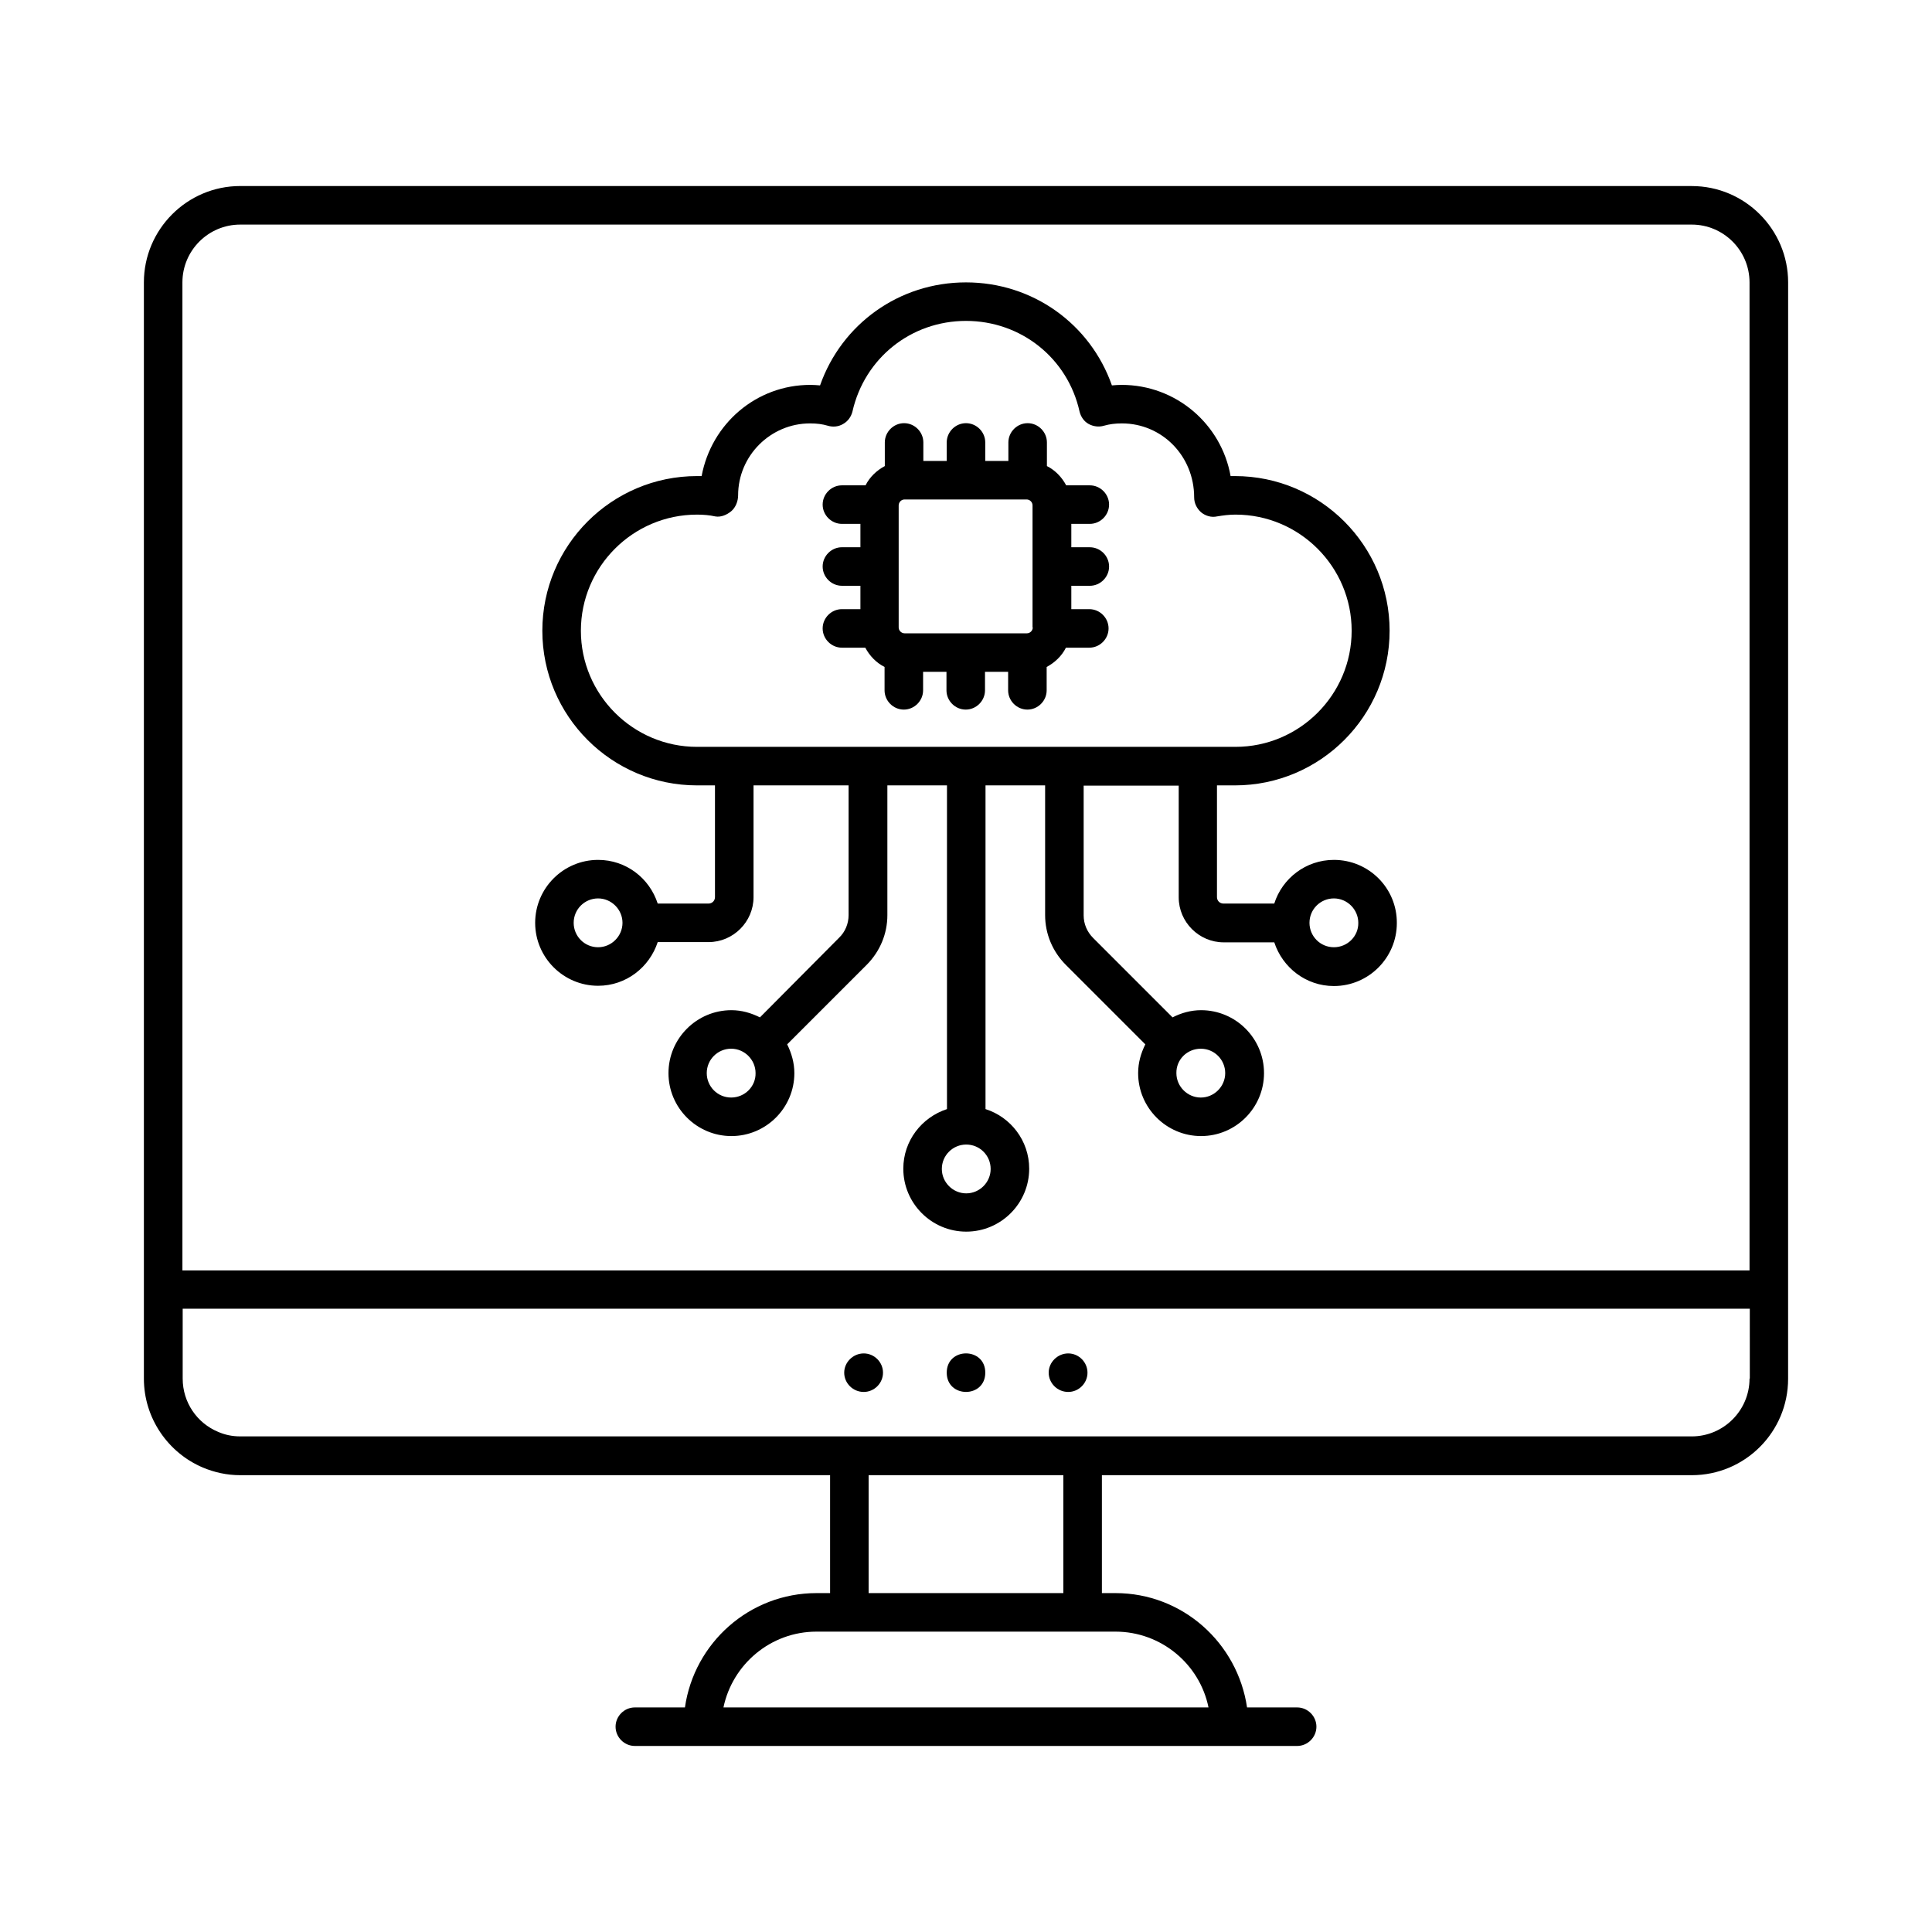
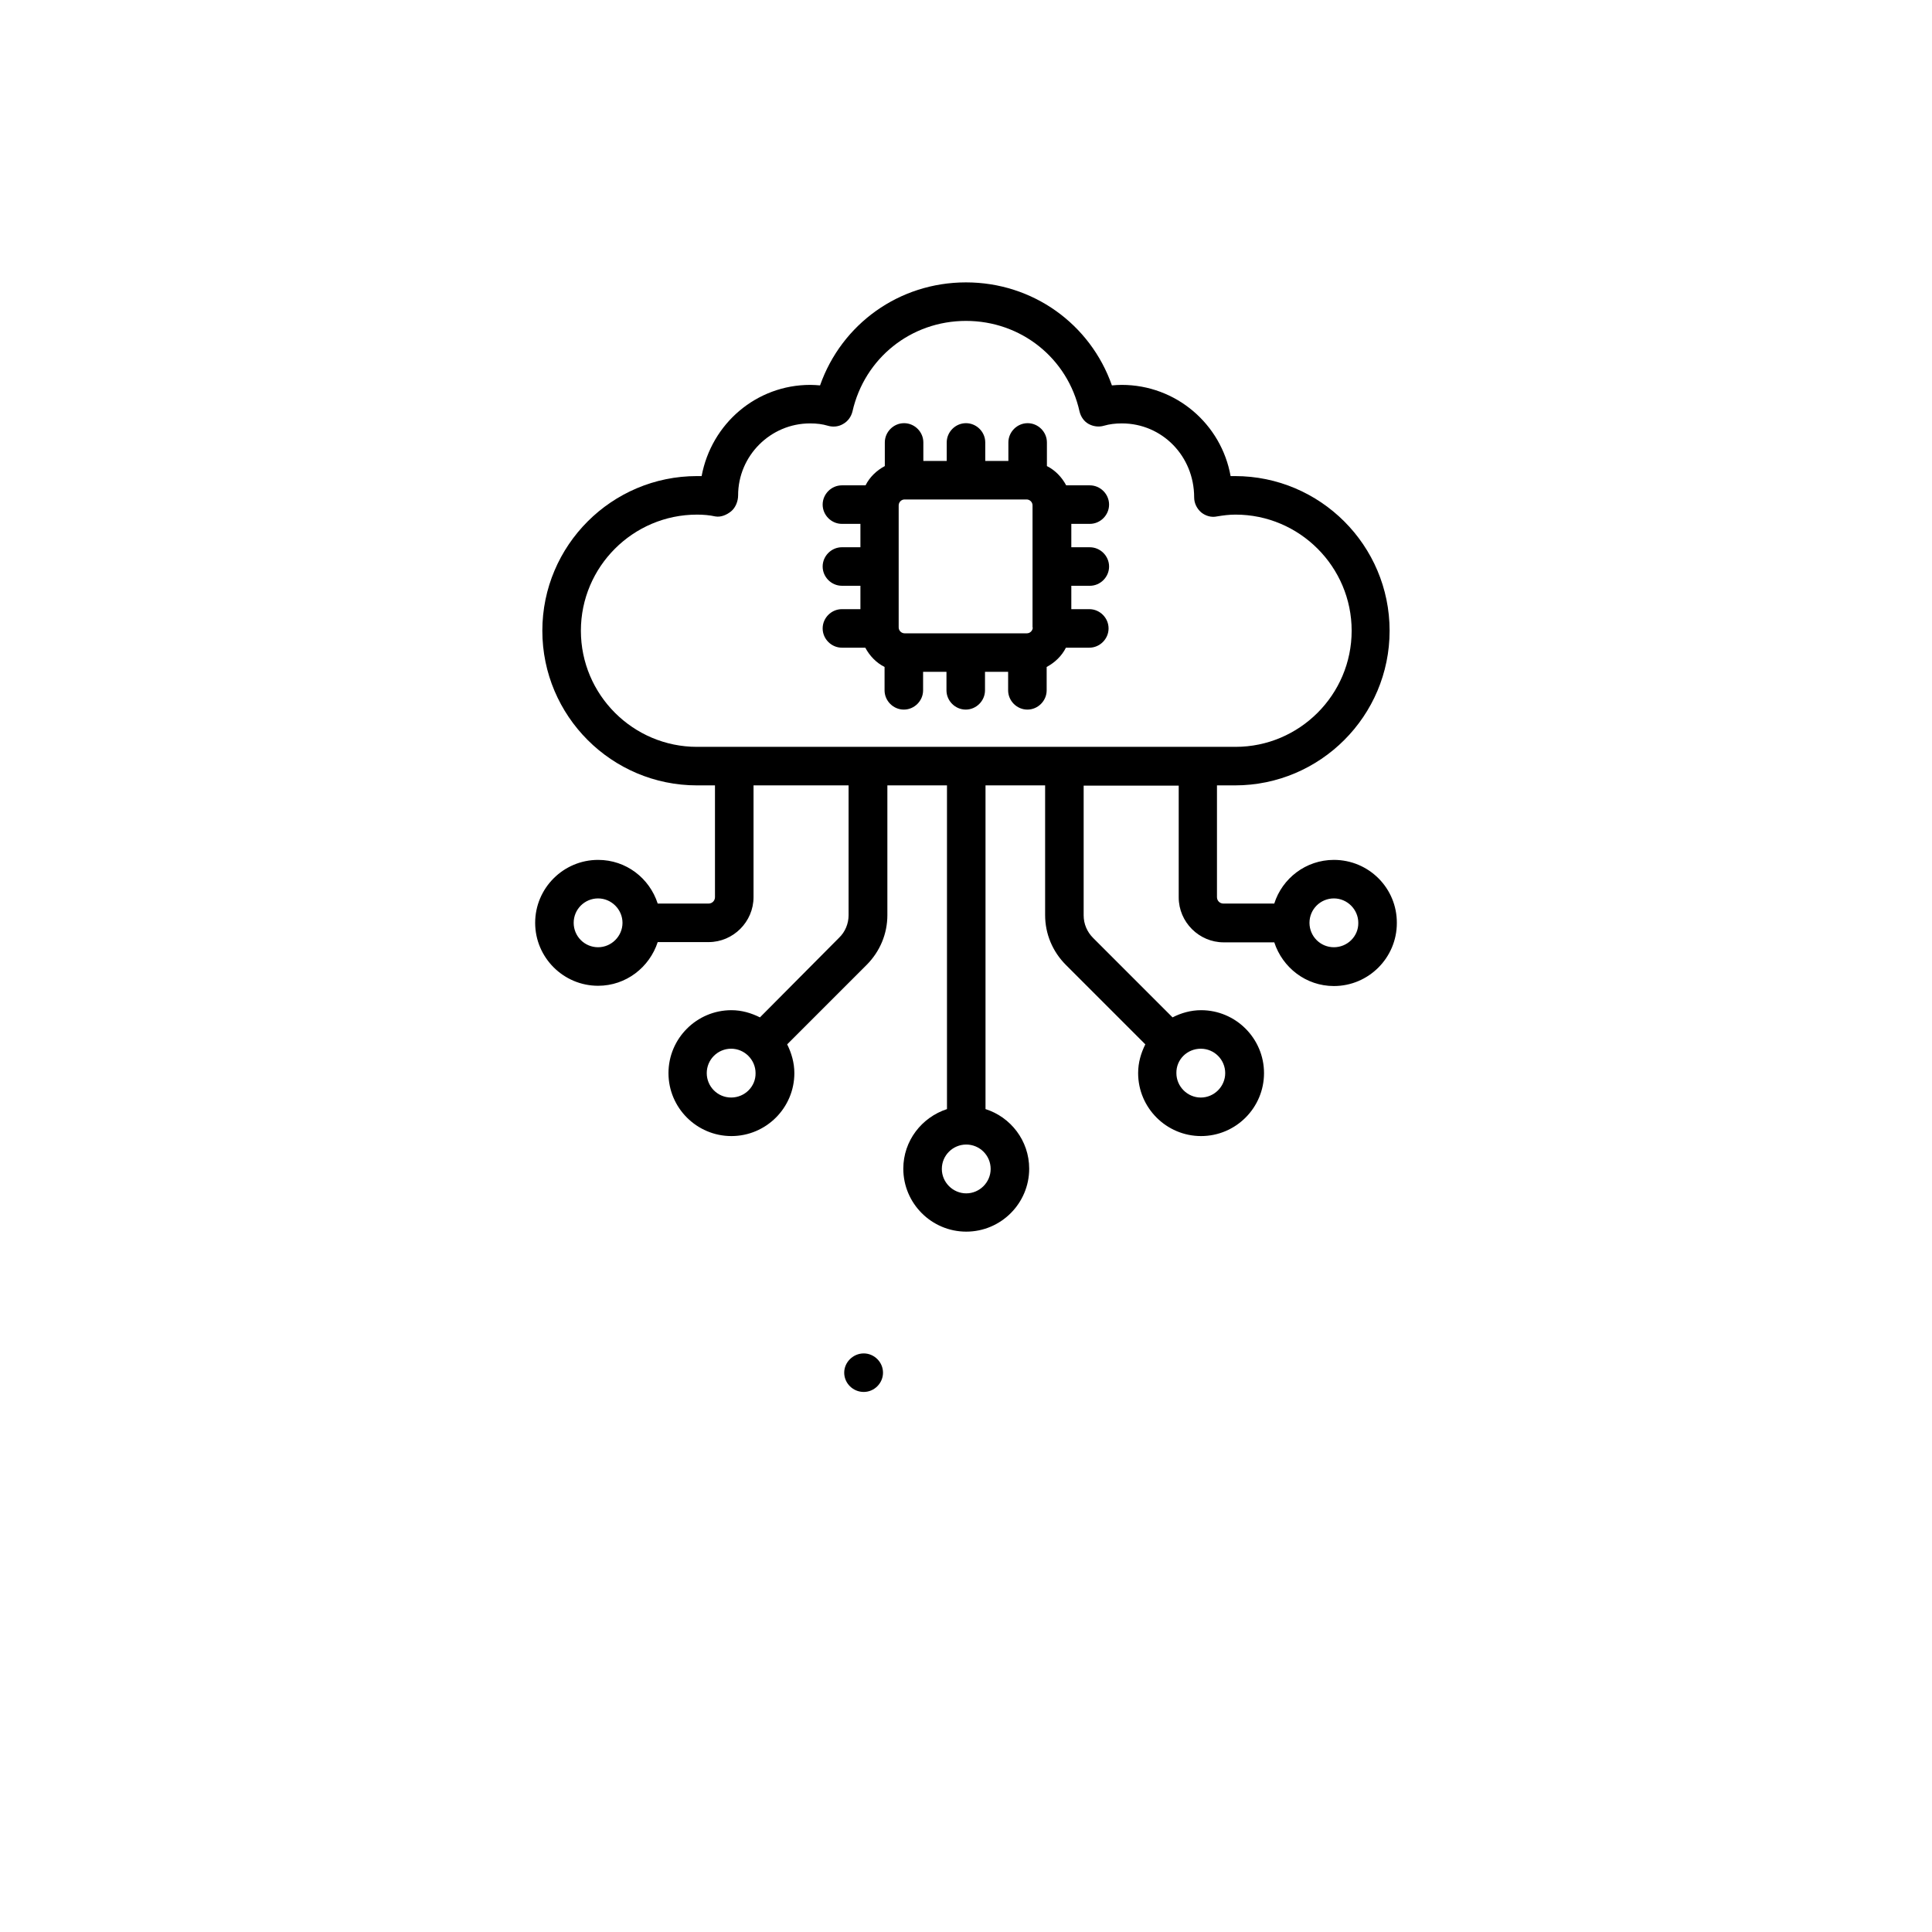
<svg xmlns="http://www.w3.org/2000/svg" fill="#000000" width="800px" height="800px" version="1.1" viewBox="144 144 512 512">
  <g>
-     <path d="m592.33 193.3h-384.67c-14.09 0-25.527 11.504-25.527 25.531v290.51c0 10.555 6.469 19.676 15.59 23.555 3.062 1.293 6.398 2.043 9.941 2.043h156.32v31.25h-3.609c-17.77 0-32.406 13.207-34.859 30.297h-13.277c-2.793 0-5.106 2.316-5.106 5.106 0 2.793 2.316 5.106 5.106 5.106h175.52c2.793 0 5.106-2.316 5.106-5.106 0-2.793-2.316-5.106-5.106-5.106h-13.277c-2.519-17.09-17.09-30.297-34.859-30.297h-3.609v-31.25h156.32c14.094 0 25.531-11.438 25.531-25.531l0.008-290.57c0-14.027-11.438-25.531-25.531-25.531zm-152.71 383.1c12.117 0 22.332 8.645 24.645 20.086h-128.54c2.383-11.438 12.527-20.086 24.645-20.086zm-65.426-10.211v-31.25h51.605v31.25zm233.45-56.848c0 8.441-6.875 15.32-15.32 15.32l-384.66-0.004c-2.109 0-4.086-0.41-5.922-1.227-5.516-2.316-9.328-7.762-9.328-14.094v-18.52h415.3l0.004 18.523zm0-28.664h-415.3v-261.84c0-8.441 6.875-15.32 15.32-15.32h384.66c8.441 0 15.32 6.875 15.32 15.32z" />
-     <path d="m405.11 507.77c0 6.809-10.215 6.809-10.215 0 0-6.809 10.215-6.809 10.215 0" />
-     <path d="m427.09 512.88c2.793 0 5.106-2.316 5.106-5.106 0-2.793-2.316-5.106-5.106-5.106-2.793 0-5.176 2.316-5.176 5.106 0.004 2.789 2.316 5.106 5.176 5.106z" />
    <path d="m372.9 512.88c2.793 0 5.106-2.316 5.106-5.106 0-2.793-2.316-5.106-5.106-5.106-2.793 0-5.176 2.316-5.176 5.106 0 2.789 2.316 5.106 5.176 5.106z" />
    <path d="m497.49 371.88c-7.422 0-13.684 4.902-15.797 11.574h-13.48c-0.953 0-1.703-0.75-1.703-1.703v-29.617h4.766c22.602 0 40.984-18.383 40.984-40.984 0-22.602-18.383-40.984-40.984-40.984h-1.156c-2.449-13.754-14.434-24.168-28.867-24.168-0.887 0-1.77 0.066-2.586 0.137-5.719-16.273-20.969-27.301-38.672-27.301s-32.953 11.031-38.672 27.301c-0.816-0.066-1.703-0.137-2.586-0.137-14.297 0-26.211 10.281-28.801 24.168h-1.227c-22.602 0-40.984 18.383-40.984 40.984 0 22.602 18.383 40.984 40.984 40.984h4.766v29.617c0 0.953-0.75 1.703-1.703 1.703h-13.473c-2.18-6.738-8.375-11.574-15.797-11.574-9.191 0-16.68 7.488-16.68 16.68s7.488 16.68 16.68 16.68c7.422 0 13.617-4.902 15.797-11.574h13.48c6.535 0 11.914-5.379 11.914-11.914v-29.617h25.191v34.383c0 2.246-0.887 4.426-2.519 5.992l-20.973 21.105c-2.316-1.156-4.832-1.906-7.559-1.906-9.191 0-16.68 7.488-16.68 16.68 0 9.191 7.488 16.68 16.68 16.68 9.191 0 16.68-7.488 16.68-16.68 0-2.723-0.75-5.309-1.906-7.625l21.039-21.039c3.539-3.539 5.516-8.238 5.516-13.207v-34.383h15.797v85.785c-6.672 2.18-11.574 8.375-11.574 15.797 0 9.191 7.488 16.68 16.68 16.68s16.68-7.488 16.68-16.68c0-7.422-4.902-13.684-11.574-15.797v-85.785h15.797v34.383c0 4.969 1.973 9.668 5.516 13.207l21.039 21.039c-1.156 2.316-1.906 4.832-1.906 7.625 0 9.191 7.488 16.68 16.68 16.68s16.68-7.488 16.68-16.68c0-9.191-7.488-16.68-16.68-16.68-2.723 0-5.309 0.75-7.559 1.906l-21.039-21.039c-1.633-1.633-2.519-3.746-2.519-5.992v-34.383h25.191v29.617c0 6.535 5.379 11.914 11.914 11.914l13.414 0.004c2.18 6.672 8.375 11.574 15.797 11.574 9.191 0 16.68-7.488 16.68-16.68 0.066-9.258-7.426-16.75-16.684-16.75zm-194.99 23.148c-3.609 0-6.469-2.926-6.469-6.469 0-3.609 2.926-6.469 6.469-6.469 3.539 0 6.469 2.926 6.469 6.469 0 3.543-2.93 6.469-6.469 6.469zm35.266 39.828c-3.609 0-6.469-2.926-6.469-6.469 0-3.609 2.926-6.469 6.469-6.469 3.539 0 6.469 2.926 6.469 6.469 0.07 3.543-2.859 6.469-6.469 6.469zm124.46-12.934c3.609 0 6.469 2.926 6.469 6.469 0 3.539-2.926 6.469-6.469 6.469-3.539 0-6.469-2.926-6.469-6.469-0.066-3.609 2.859-6.469 6.469-6.469zm-55.691 31.863c0 3.539-2.926 6.469-6.469 6.469-3.539 0-6.469-2.926-6.469-6.469 0-3.609 2.926-6.469 6.469-6.469 3.539 0 6.469 2.859 6.469 6.469zm-77.82-111.86c-16.953 0-30.773-13.82-30.773-30.773s13.82-30.773 30.773-30.773c1.633 0 3.336 0.137 4.832 0.477 1.496 0.273 3.062-0.41 4.223-1.363 1.156-0.953 1.84-2.656 1.84-4.223 0-10.484 8.578-19.062 19.062-19.062 1.84 0 3.336 0.203 4.699 0.613 1.363 0.41 2.859 0.273 4.086-0.477 1.227-0.68 2.109-1.906 2.449-3.269 3.199-14.16 15.523-24.031 30.094-24.031s26.961 9.871 30.094 24.031c0.34 1.363 1.156 2.586 2.383 3.269 1.227 0.68 2.723 0.887 4.086 0.477 1.43-0.41 2.926-0.613 4.766-0.613 10.555 0 19.133 8.578 19.133 19.609 0 1.496 0.68 2.926 1.84 3.949 1.156 0.953 2.723 1.43 4.223 1.09 1.633-0.273 3.199-0.477 4.902-0.477 16.953 0 30.773 13.82 30.773 30.773s-13.82 30.773-30.773 30.773zm168.78 53.102c-3.609 0-6.469-2.926-6.469-6.469 0-3.609 2.926-6.469 6.469-6.469 3.539 0 6.469 2.926 6.469 6.469 0.066 3.543-2.859 6.469-6.469 6.469z" />
    <path d="m432.81 282.83c2.793 0 5.106-2.316 5.106-5.106 0-2.793-2.316-5.106-5.106-5.106h-6.262c-1.156-2.18-2.926-4.016-5.106-5.106v-6.262c0-2.793-2.316-5.106-5.106-5.106-2.793 0-5.106 2.316-5.106 5.106v4.902h-6.129v-4.902c0-2.793-2.316-5.106-5.106-5.106-2.793 0-5.106 2.316-5.106 5.106v4.902h-6.195v-4.902c0-2.793-2.316-5.106-5.106-5.106-2.793 0-5.106 2.316-5.106 5.106v6.262c-2.18 1.156-4.016 2.926-5.106 5.106h-6.262c-2.793 0-5.106 2.316-5.106 5.106 0 2.793 2.316 5.106 5.106 5.106h4.902v6.195h-4.902c-2.793 0-5.106 2.316-5.106 5.106 0 2.793 2.316 5.106 5.106 5.106h4.902v6.195h-4.902c-2.793 0-5.106 2.316-5.106 5.106 0 2.793 2.316 5.106 5.106 5.106h6.195c1.156 2.18 2.926 4.016 5.106 5.106v6.195c0 2.793 2.316 5.106 5.106 5.106 2.793 0 5.106-2.316 5.106-5.106v-4.902h6.195v4.902c0 2.793 2.316 5.106 5.106 5.106 2.793 0 5.106-2.316 5.106-5.106v-4.902h6.129v4.902c0 2.793 2.316 5.106 5.106 5.106 2.793 0 5.106-2.316 5.106-5.106v-6.195c2.18-1.156 4.016-2.926 5.106-5.106h6.195c2.793 0 5.106-2.316 5.106-5.106 0-2.793-2.316-5.106-5.106-5.106l-4.766 0.004v-6.195h4.902c2.793 0 5.106-2.316 5.106-5.106 0-2.793-2.316-5.106-5.106-5.106l-4.902-0.004v-6.195zm-15.113 27.438c0 0.816-0.68 1.566-1.566 1.566h-16.137-0.066-0.066-16.137c-0.816 0-1.566-0.68-1.566-1.566v-32.34c0-0.816 0.68-1.566 1.566-1.566h32.34c0.816 0 1.566 0.68 1.566 1.566v32.34z" />
  </g>
</svg>